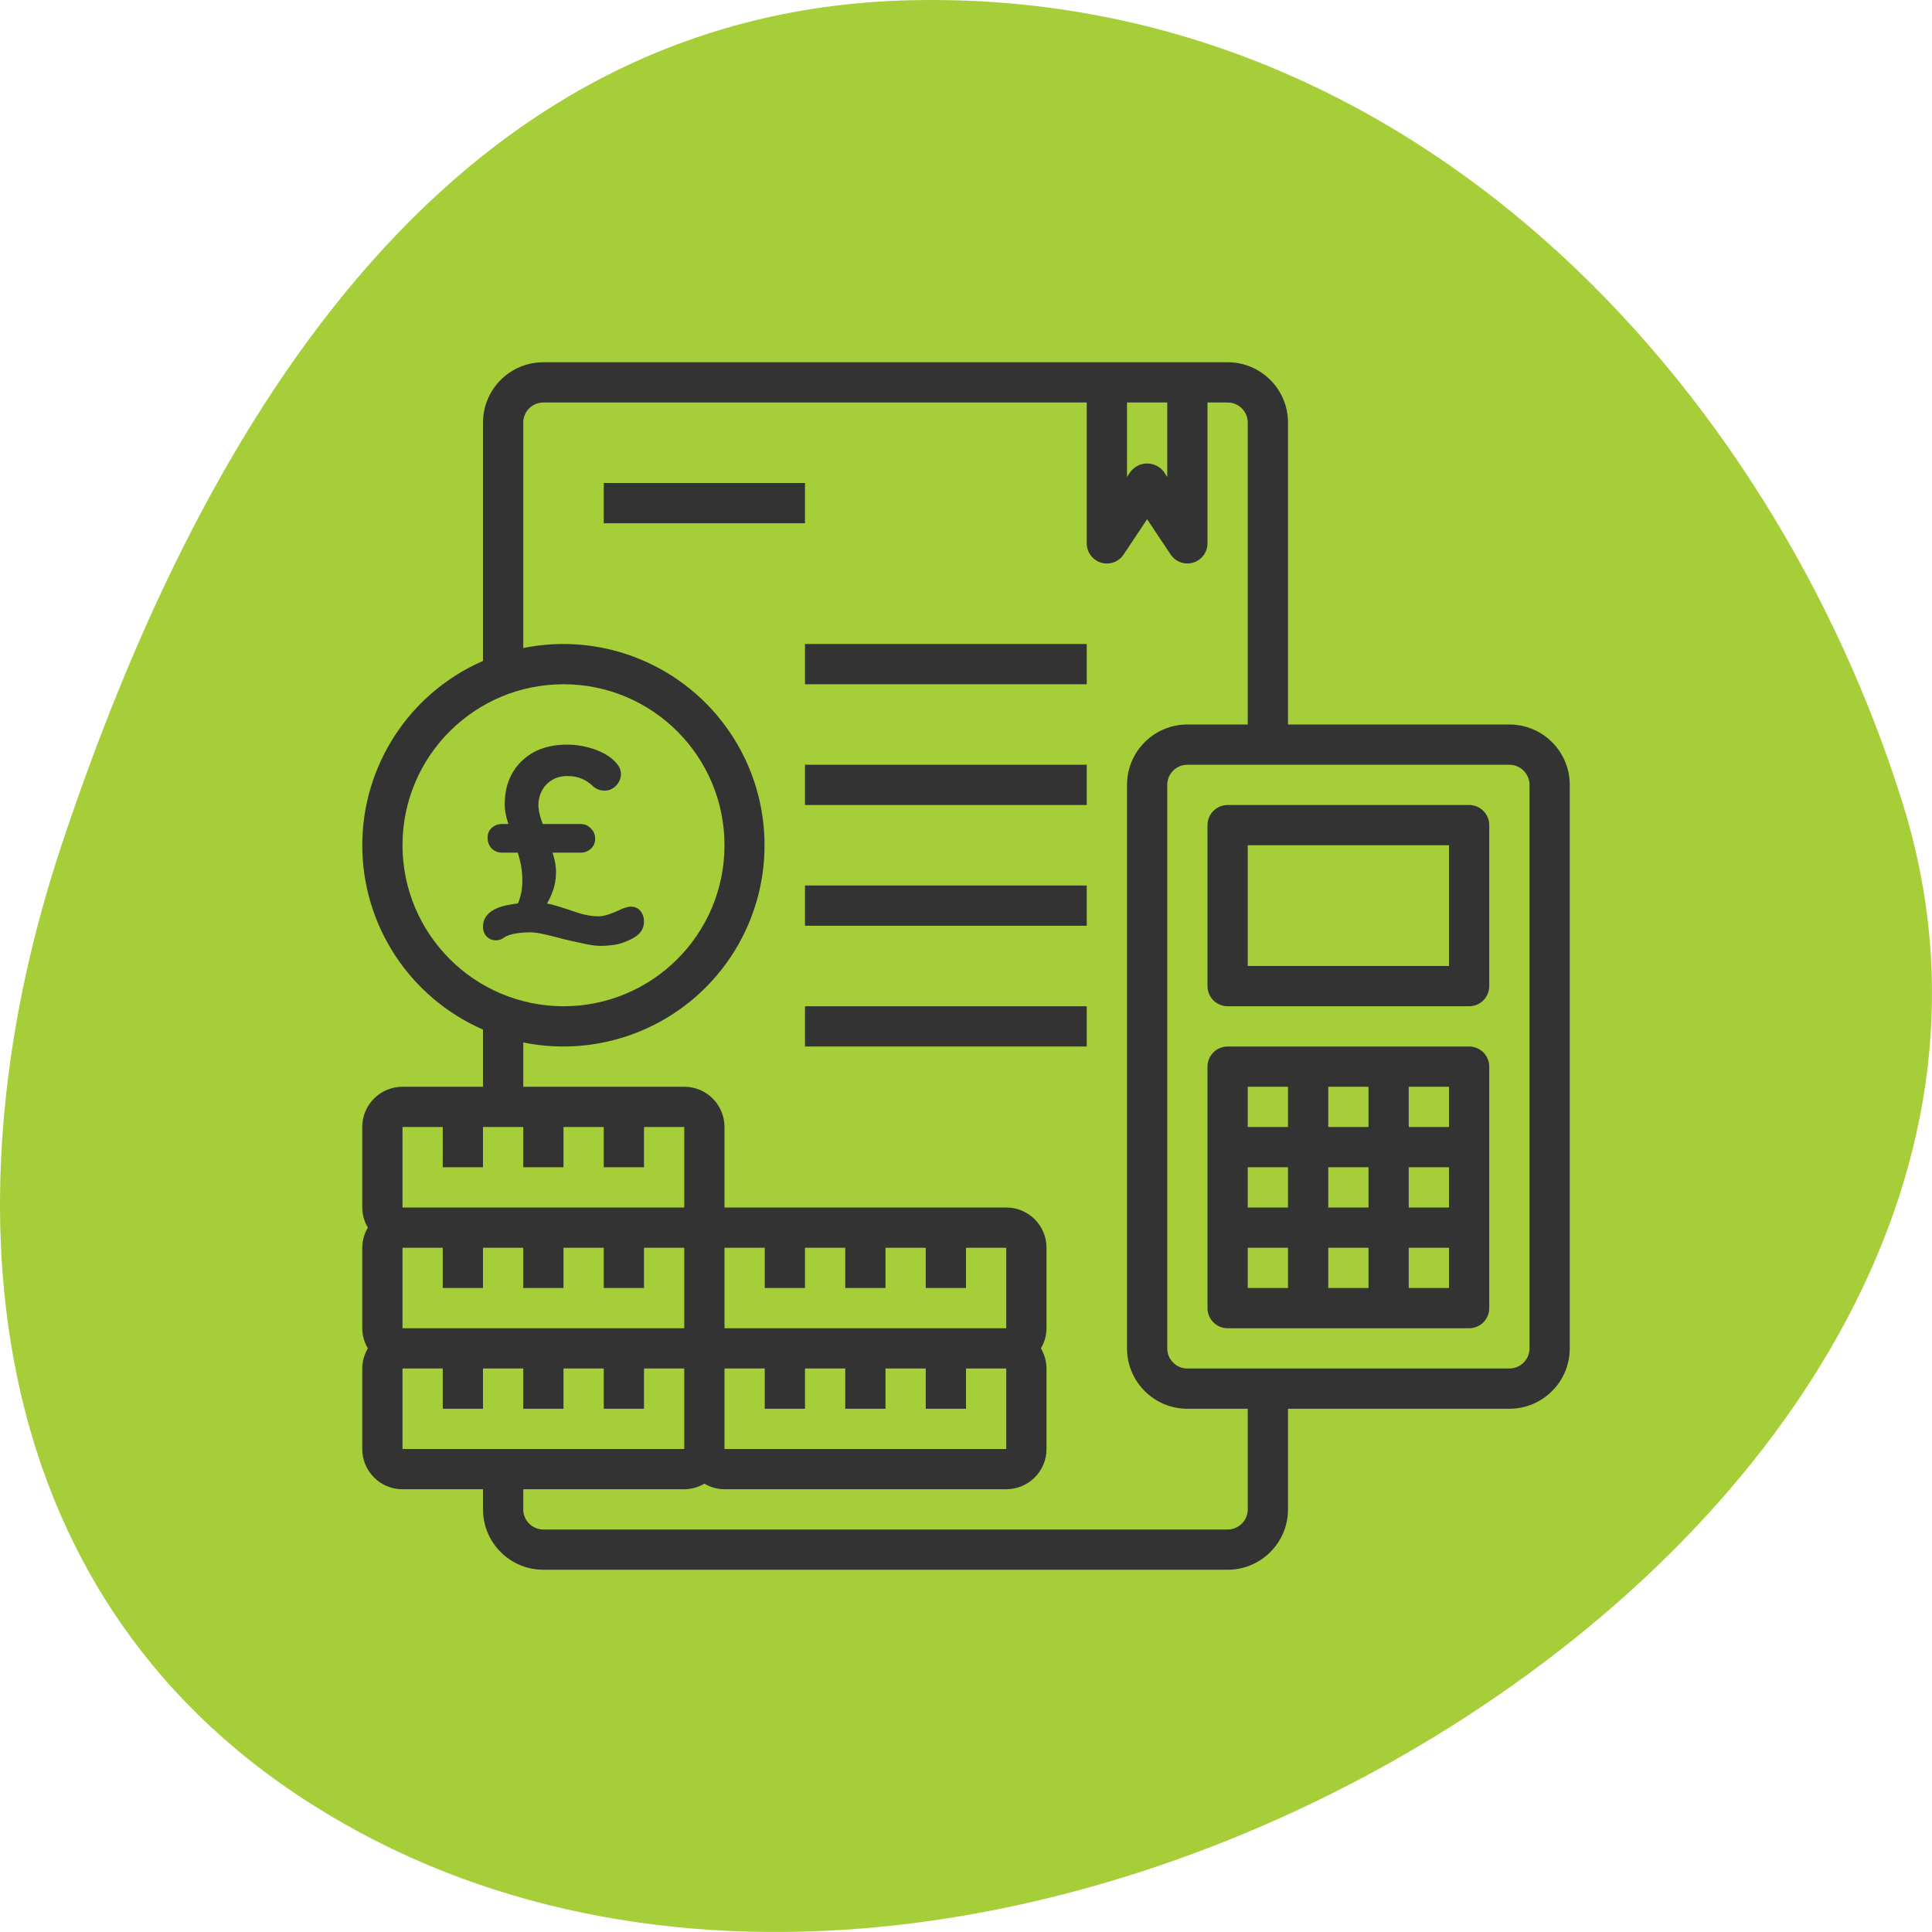
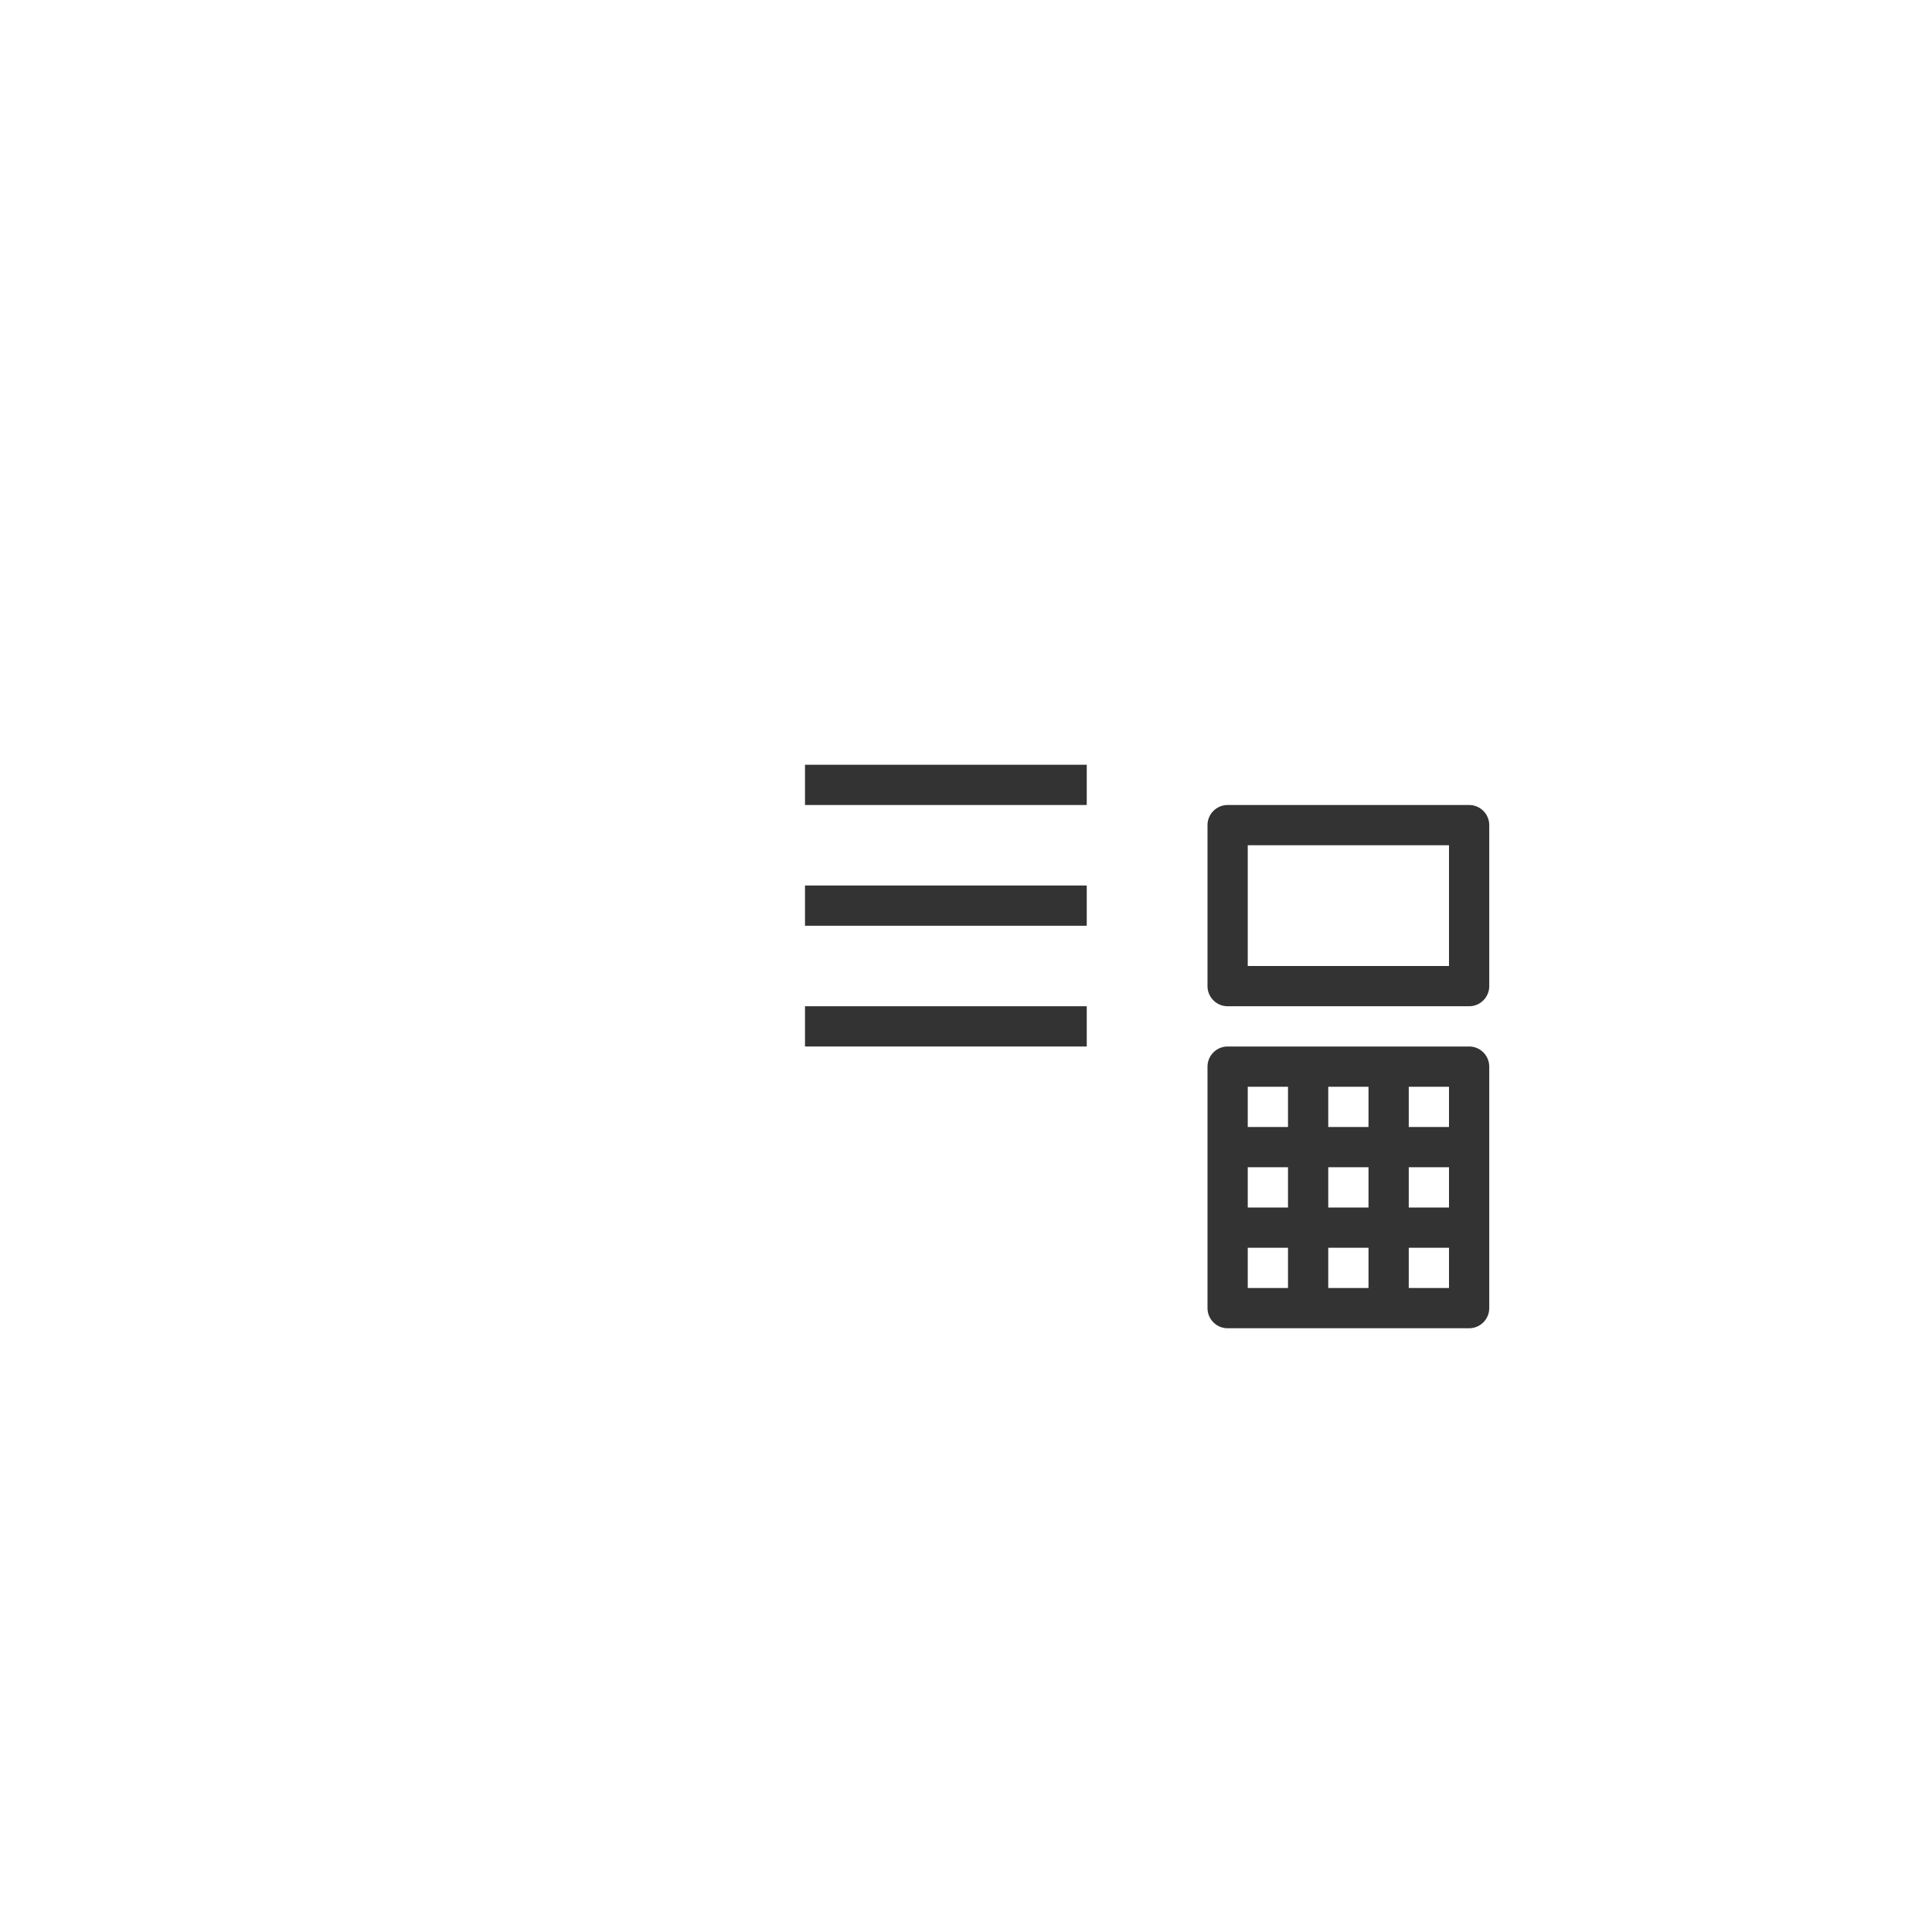
<svg xmlns="http://www.w3.org/2000/svg" width="96" height="96" viewBox="0 0 96 96" fill="none">
-   <path fill-rule="evenodd" clip-rule="evenodd" d="M45.291 0.011C70.109 -0.529 88.071 19.123 94.556 39.958C100.08 57.709 89.157 75.082 72.007 85.844C55.049 96.486 32.296 100.359 15.425 89.615C-1.284 78.975 -2.691 59.244 3.073 41.949C9.649 22.222 21.675 0.525 45.291 0.011Z" fill="#A6CE39" />
  <path d="M73 52H61C60.448 52 60 52.448 60 53V65C60 65.552 60.448 66 61 66H73C73.552 66 74 65.552 74 65V53C74 52.448 73.552 52 73 52ZM72 56H70V54H72V56ZM66 60V58H68V60H66ZM68 62V64H66V62H68ZM64 60H62V58H64V60ZM66 56V54H68V56H66ZM70 58H72V60H70V58ZM64 54V56H62V54H64ZM62 62H64V64H62V62ZM70 64V62H72V64H70Z" fill="#333333" />
-   <path d="M75 36H64V21C64 19.343 62.657 18 61 18H27C25.343 18 24 19.343 24 21V32.841C20.356 34.429 18.001 38.026 18.001 42C18.001 45.974 20.356 49.571 24 51.159V54H20C18.895 54 18 54.895 18 56V60C18.002 60.352 18.098 60.697 18.278 61C18.098 61.303 18.002 61.648 18 62V66C18.002 66.352 18.098 66.697 18.278 67C18.098 67.303 18.002 67.648 18 68V72C18 73.105 18.895 74 20 74H24V75C24 76.657 25.343 78 27 78H61C62.657 78 64 76.657 64 75V70H75C76.657 70 78 68.657 78 67V39C78 37.343 76.657 36 75 36ZM56 20H58V23.7L57.832 23.448C57.636 23.186 57.328 23.031 57 23.031C56.672 23.031 56.364 23.186 56.168 23.448L56 23.7V20ZM20 42C20 37.582 23.582 34 28 34C32.418 34 36 37.582 36 42C36 46.418 32.418 50 28 50C23.584 49.995 20.005 46.416 20 42ZM20 56H22V58H24V56H26V58H28V56H30V58H32V56H34V60H20V56ZM40 64V62H42V64H44V62H46V64H48V62H50V66H36V62H38V64H40ZM20 66V62H22V64H24V62H26V64H28V62H30V64H32V62H34V66H20ZM36 68H38V70H40V68H42V70H44V68H46V70H48V68H50V72H36V68ZM20 68H22V70H24V68H26V70H28V68H30V70H32V68H34V72H20V68ZM62 75C62 75.552 61.552 76 61 76H27C26.448 76 26 75.552 26 75V74H34C34.352 73.998 34.697 73.902 35 73.722C35.303 73.902 35.648 73.998 36 74H50C51.105 74 52 73.105 52 72V68C51.998 67.648 51.902 67.303 51.722 67C51.902 66.697 51.998 66.352 52 66V62C52 60.895 51.105 60 50 60H36V56C36 54.895 35.105 54 34 54H26V51.8C29.973 52.607 34.04 50.935 36.297 47.567C38.554 44.199 38.554 39.801 36.297 36.433C34.04 33.065 29.973 31.393 26 32.2V21C26 20.448 26.448 20 27 20H54V27C54 27.441 54.288 27.829 54.71 27.957C55.132 28.085 55.587 27.922 55.832 27.555L57 25.8L58.168 27.552C58.412 27.918 58.867 28.082 59.288 27.955C59.71 27.828 59.999 27.44 60 27V20H61C61.552 20 62 20.448 62 21V36H59C57.343 36 56 37.343 56 39V67C56 68.657 57.343 70 59 70H62V75ZM76 67C76 67.552 75.552 68 75 68H59C58.448 68 58 67.552 58 67V39C58 38.448 58.448 38 59 38H75C75.552 38 76 38.448 76 39V67Z" fill="#333333" />
  <path d="M73 40H61C60.448 40 60 40.448 60 41V49C60 49.552 60.448 50 61 50H73C73.552 50 74 49.552 74 49V41C74 40.448 73.552 40 73 40ZM72 48H62V42H72V48Z" fill="#333333" />
-   <path d="M40 24H30V26H40V24Z" fill="#333333" />
-   <path d="M54 32H40V34H54V32Z" fill="#333333" />
  <path d="M54 38H40V40H54V38Z" fill="#333333" />
  <path d="M54 44H40V46H54V44Z" fill="#333333" />
  <path d="M54 50H40V52H54V50Z" fill="#333333" />
-   <path d="M24.958 42.368C24.751 42.368 24.576 42.3 24.432 42.163C24.297 42.017 24.229 41.839 24.229 41.629C24.229 41.428 24.297 41.263 24.432 41.136C24.576 41.008 24.751 40.944 24.958 40.944H28.843C29.05 40.944 29.221 41.017 29.356 41.163C29.5 41.3 29.572 41.473 29.572 41.683C29.572 41.884 29.5 42.048 29.356 42.176C29.221 42.304 29.05 42.368 28.843 42.368H24.958ZM26.604 44.847C26.973 44.847 27.337 44.906 27.697 45.025C28.056 45.134 28.407 45.248 28.749 45.367C29.099 45.477 29.432 45.531 29.747 45.531C29.9 45.531 30.08 45.495 30.287 45.422C30.494 45.349 30.66 45.28 30.786 45.216C30.867 45.171 30.957 45.134 31.056 45.107C31.164 45.07 31.258 45.052 31.339 45.052C31.555 45.052 31.717 45.125 31.825 45.271C31.942 45.417 32 45.591 32 45.791C32 46.029 31.915 46.234 31.744 46.408C31.573 46.572 31.303 46.718 30.934 46.846C30.763 46.91 30.566 46.951 30.341 46.969C30.116 46.997 29.913 47.006 29.734 46.997C29.518 46.987 29.252 46.946 28.938 46.873C28.623 46.809 28.299 46.736 27.966 46.654C27.634 46.563 27.323 46.485 27.035 46.421C26.748 46.358 26.523 46.326 26.361 46.326C26.253 46.326 26.136 46.33 26.01 46.339C25.884 46.348 25.763 46.362 25.646 46.38C25.538 46.399 25.439 46.421 25.349 46.449C25.196 46.495 25.075 46.554 24.985 46.627C24.895 46.691 24.773 46.723 24.621 46.723C24.459 46.723 24.315 46.663 24.189 46.545C24.063 46.417 24 46.248 24 46.038C24 45.828 24.063 45.645 24.189 45.49C24.315 45.335 24.49 45.212 24.715 45.12C24.895 45.047 25.097 44.993 25.322 44.956C25.547 44.91 25.772 44.883 25.997 44.874C26.23 44.856 26.433 44.847 26.604 44.847ZM26.59 45.737L25.322 45.422C25.439 45.349 25.542 45.235 25.632 45.079C25.731 44.924 25.808 44.737 25.862 44.518C25.925 44.29 25.956 44.034 25.956 43.751C25.956 43.386 25.911 43.035 25.821 42.697C25.731 42.35 25.628 42.021 25.511 41.711C25.403 41.391 25.304 41.085 25.214 40.793C25.124 40.501 25.079 40.223 25.079 39.958C25.079 39.383 25.201 38.876 25.444 38.438C25.695 37.99 26.051 37.639 26.509 37.383C26.977 37.128 27.535 37 28.182 37C28.551 37 28.897 37.046 29.221 37.137C29.545 37.219 29.832 37.333 30.084 37.479C30.318 37.616 30.503 37.767 30.637 37.931C30.781 38.096 30.853 38.269 30.853 38.452C30.853 38.68 30.772 38.876 30.61 39.04C30.449 39.205 30.26 39.287 30.044 39.287C29.927 39.287 29.814 39.264 29.707 39.218C29.599 39.173 29.513 39.118 29.45 39.054C29.279 38.89 29.09 38.767 28.884 38.684C28.686 38.602 28.456 38.561 28.196 38.561C27.881 38.561 27.616 38.634 27.4 38.78C27.184 38.917 27.022 39.095 26.914 39.314C26.806 39.533 26.752 39.762 26.752 39.999C26.752 40.2 26.797 40.437 26.887 40.711C26.977 40.985 27.076 41.277 27.184 41.587C27.301 41.889 27.404 42.19 27.494 42.491C27.584 42.792 27.629 43.071 27.629 43.327C27.629 43.683 27.57 44.011 27.454 44.313C27.346 44.605 27.211 44.87 27.049 45.107C26.887 45.344 26.734 45.554 26.59 45.737Z" fill="#333333" />
</svg>